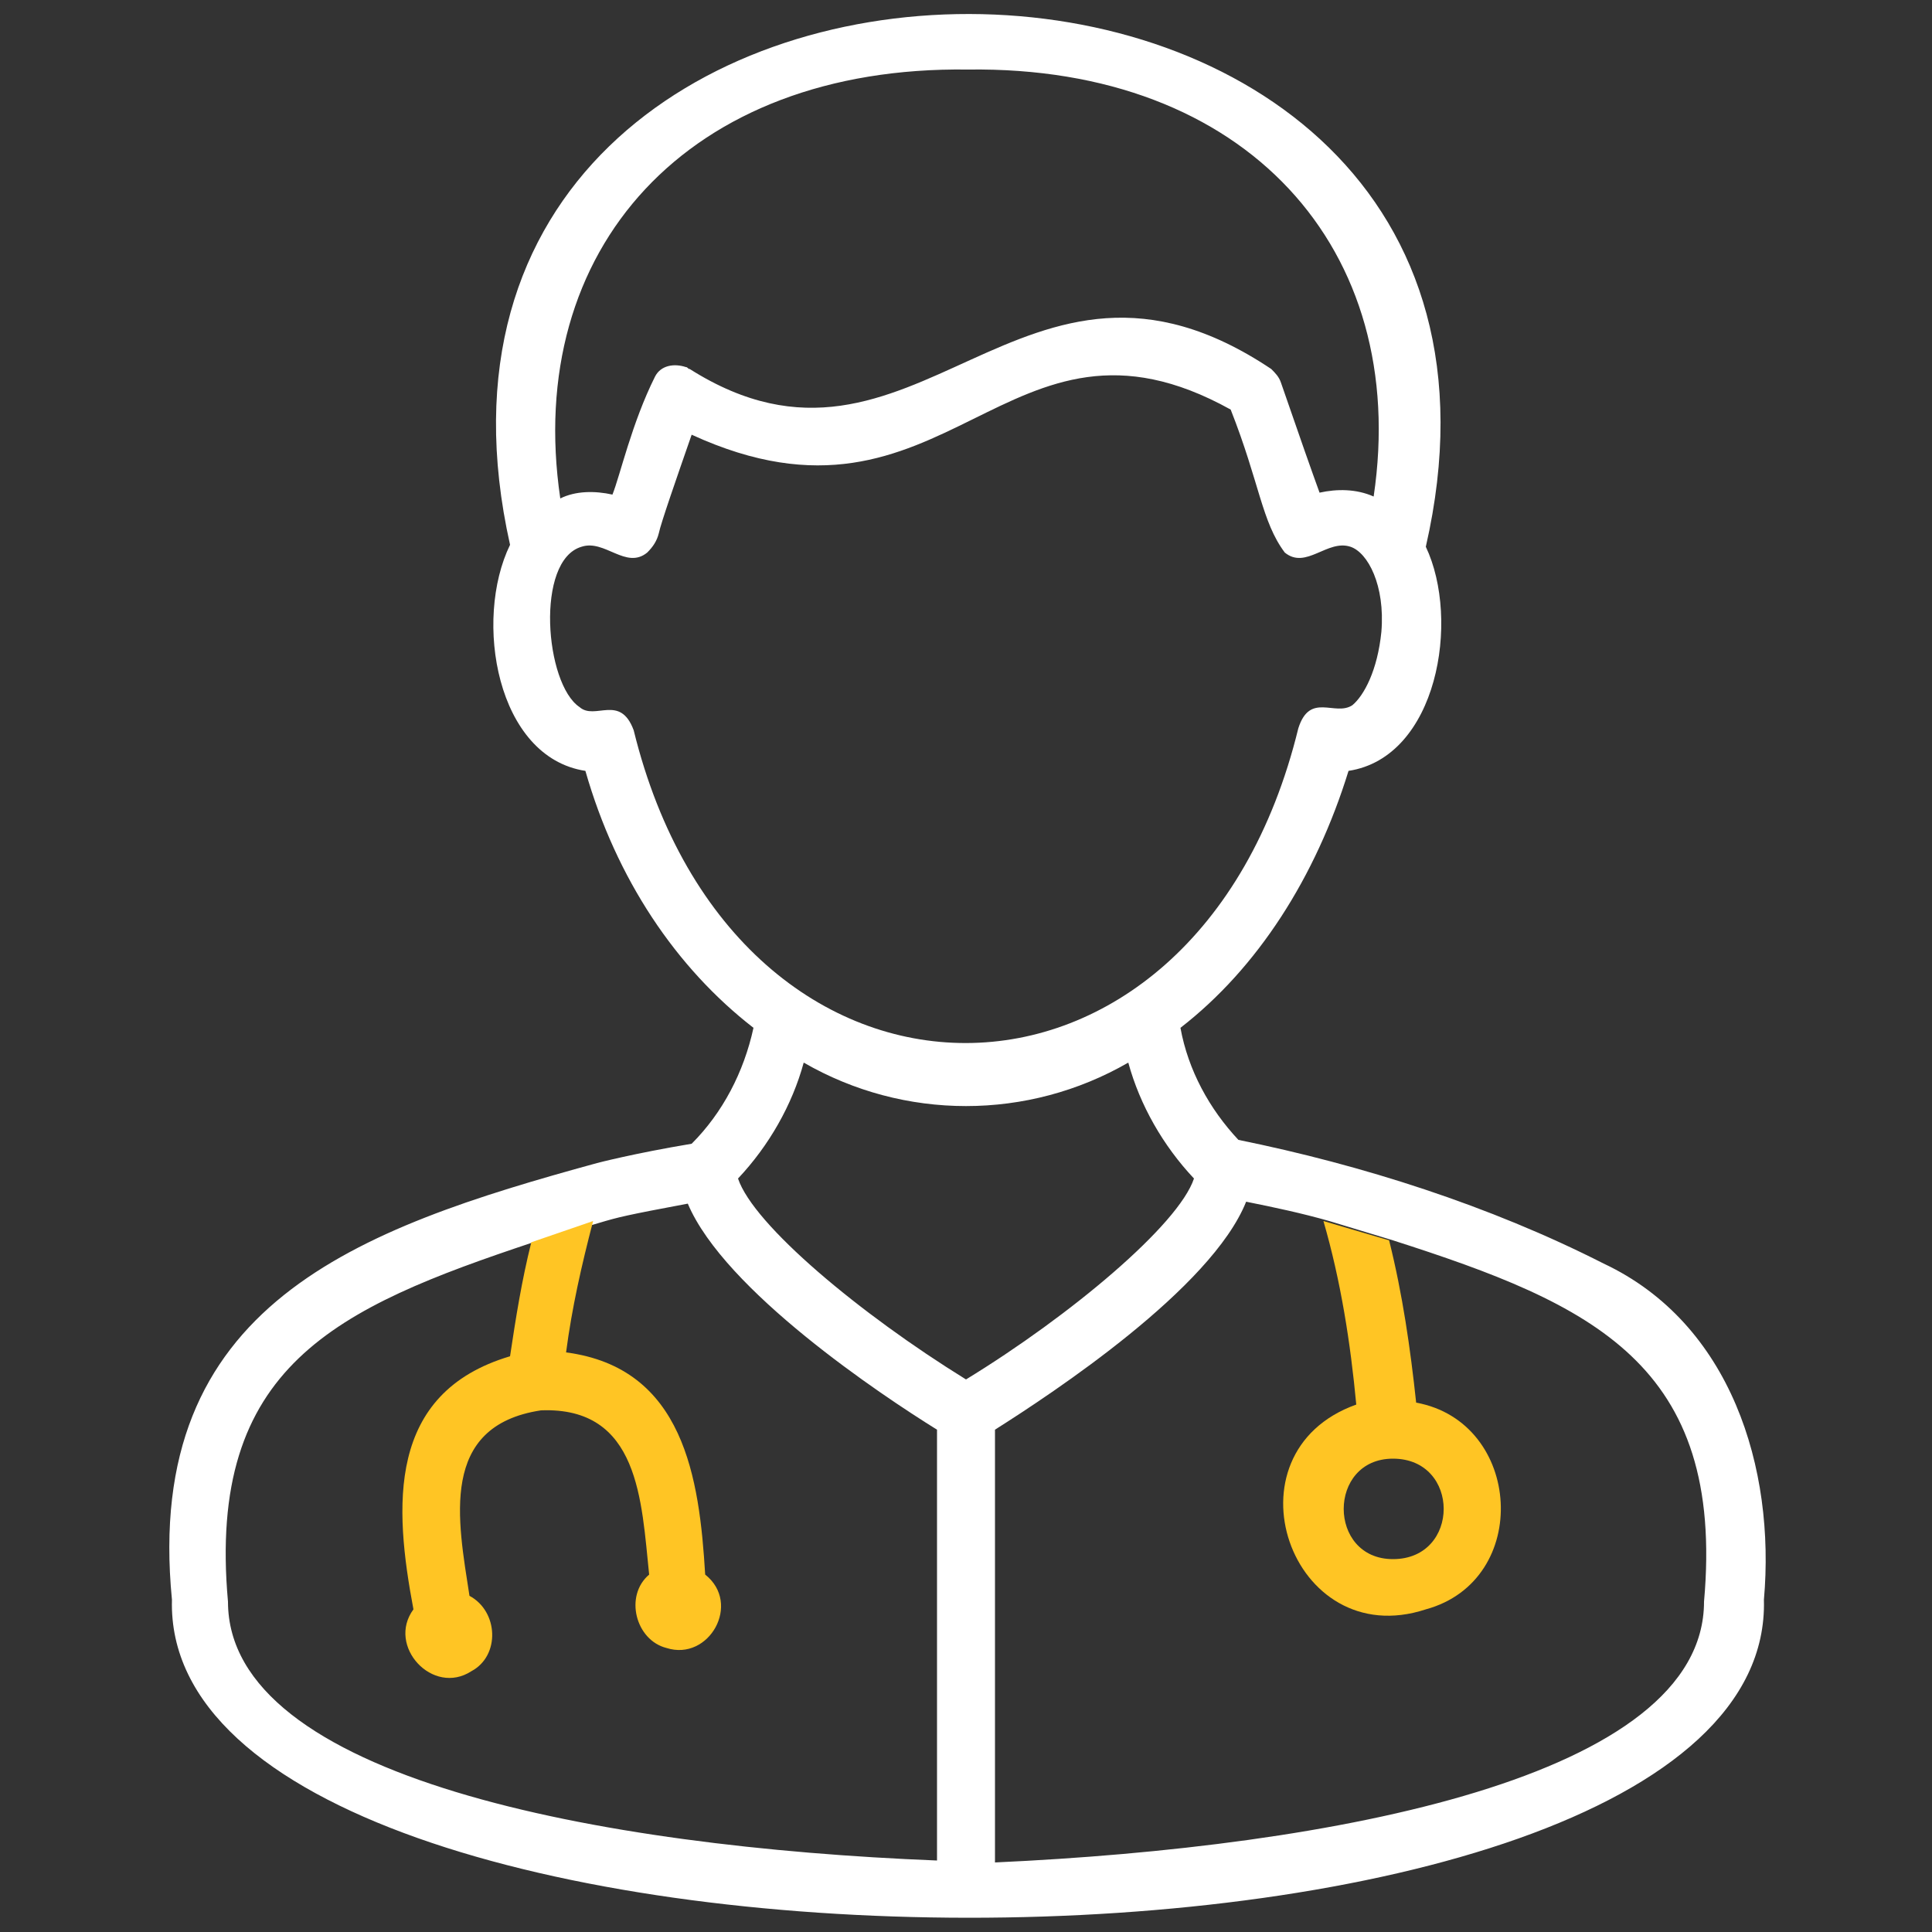
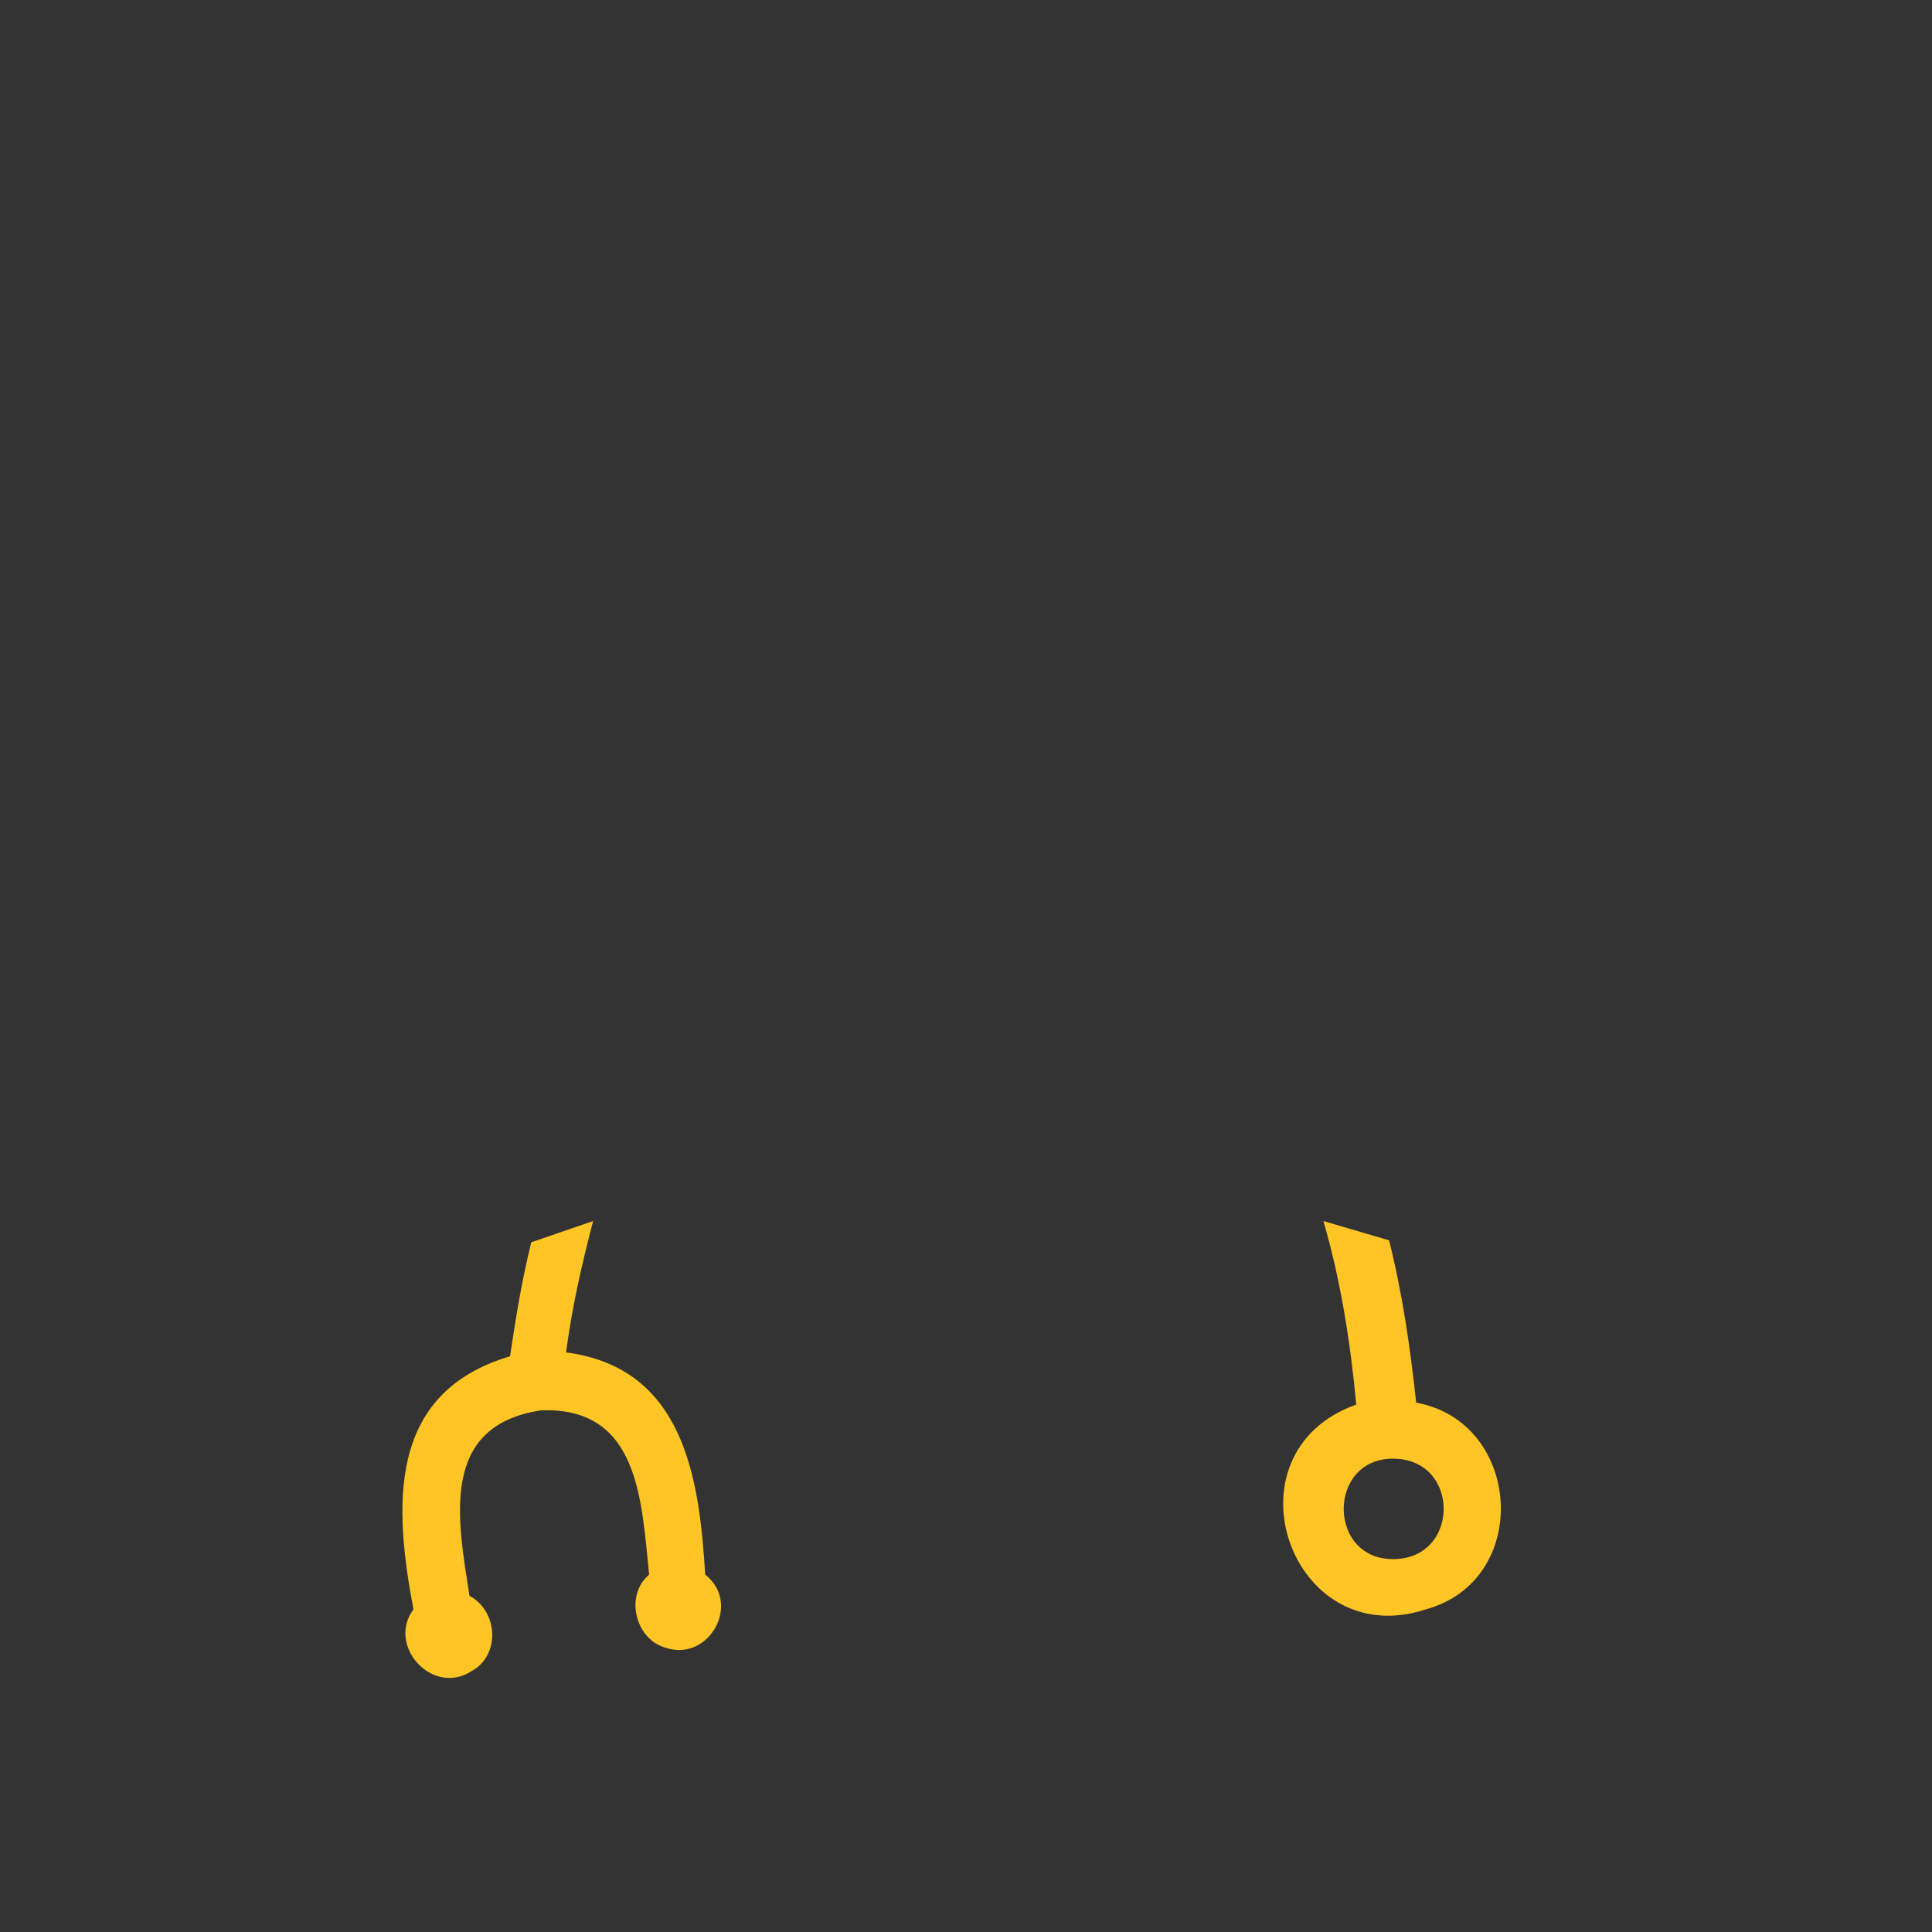
<svg xmlns="http://www.w3.org/2000/svg" version="1.1" id="Ebene_1" x="0px" y="0px" viewBox="0 0 100 100" style="enable-background:new 0 0 100 100;" xml:space="preserve">
  <rect x="0" y="0" width="100" height="100" fill="#333333" stroke="none" />
  <style type="text/css"> .st0{fill:#FFC524;} .st1{fill:#FFFFFF;} </style>
  <g>
-     <path class="st0" d="M322.7,48.1c-1.2,0-2.3-1-2.3-2.3V26c0-1.2,1-2.3,2.3-2.3c1.2,0,2.3,1,2.3,2.3v19.9 C324.9,47.1,323.9,48.1,322.7,48.1z" />
-   </g>
+     </g>
  <g>
    <path class="st0" d="M322.7,48.1c-0.6,0-1.1-0.2-1.5-0.6l-6.5-6.1c-0.9-0.8-1-2.3-0.1-3.2c0.8-0.9,2.3-1,3.2-0.1l5,4.6l5-4.6 c0.9-0.8,2.3-0.8,3.2,0.1c0.8,0.9,0.8,2.3-0.1,3.2l-6.5,6.1C323.8,47.9,323.2,48.1,322.7,48.1L322.7,48.1z" />
  </g>
  <g>
    <path class="st1" d="M362.5,83.1c-0.3,0-0.6,0-1-0.1L343.4,81c-1.2-0.1-2.1-1.3-2-2.5c0.1-1.2,1.3-2.1,2.5-2l18.1,2.1 c2.2,0.3,4.3-1.4,4.5-3.6c0.1-1.1-0.2-2.2-0.9-3c-0.7-0.9-1.7-1.4-2.7-1.5l-28.1-3.3c-3.7-0.4-7.2,2.1-7.9,5.7l-1.1,5.5 c-0.2,1.2-1.4,2-2.6,1.8c-1.2-0.2-2-1.4-1.8-2.6l1.1-5.5c0.6-2.9,2.2-5.4,4.6-7.2c2.4-1.7,5.3-2.5,8.2-2.2l28.1,3.3 c2.3,0.3,4.3,1.4,5.8,3.2c1.4,1.8,2.1,4,1.8,6.3C370.5,79.9,366.8,83.1,362.5,83.1L362.5,83.1z" />
  </g>
  <g>
    <path class="st1" d="M363.8,94.1h-48.9c-1.2,0-2.3-1-2.3-2.3v-20c0-1.2,1-2.3,2.3-2.3h9.8c1.2,0,2.3,1,2.3,2.3c0,1.2-1,2.3-2.3,2.3 h-7.5v15.5h46.7c1.6,0,3.1-0.5,4.4-1.4L390.5,72c0,0,0,0,0,0c0.9-0.6,1.5-1.6,1.7-2.7c0.2-1.1-0.1-2.2-0.7-3 c-1.3-1.8-3.9-2.3-5.7-1l-15.1,11.1c-1,0.7-2.4,0.5-3.2-0.5c-0.7-1-0.5-2.4,0.5-3.2l15.1-11.2c0,0,0,0,0,0c3.9-2.8,9.2-1.9,12,2 c1.3,1.9,1.9,4.1,1.5,6.4c-0.4,2.3-1.6,4.2-3.5,5.6l-22.3,16.2c0,0,0,0,0,0C368.7,93.4,366.3,94.1,363.8,94.1L363.8,94.1z" />
  </g>
  <g>
    <path class="st1" d="M312.2,98.7h-9.5c-2.7,0-4.9-2.2-4.9-4.9V67.4c0-2.7,2.2-4.9,4.9-4.9h9.5c2.7,0,4.9,2.2,4.9,4.9v26.3 C317.1,96.5,314.9,98.7,312.2,98.7z M302.7,67.1c-0.2,0-0.4,0.2-0.4,0.4v26.3c0,0.2,0.2,0.4,0.4,0.4h9.5c0.2,0,0.4-0.2,0.4-0.4 V67.4c0-0.2-0.2-0.4-0.4-0.4H302.7z" />
  </g>
  <g>
-     <path class="st1" d="M312.2,98.7h-9.5c-2.7,0-4.9-2.2-4.9-4.9V67.4c0-2.7,2.2-4.9,4.9-4.9h9.5c2.7,0,4.9,2.2,4.9,4.9v26.3 C317.1,96.5,314.9,98.7,312.2,98.7z M302.7,67.1c-0.2,0-0.4,0.2-0.4,0.4v26.3c0,0.2,0.2,0.4,0.4,0.4h9.5c0.2,0,0.4-0.2,0.4-0.4 V67.4c0-0.2-0.2-0.4-0.4-0.4H302.7z" />
-   </g>
+     </g>
  <g>
    <path class="st0" d="M362,53c-14,0-25.5-11.6-25.5-25.8c0-5.2,1.5-10.2,4.4-14.5c2.8-4.2,6.8-7.4,11.4-9.4c3.1-1.3,6.3-1.9,9.7-1.9 s6.6,0.6,9.7,1.9c4.6,1.9,8.6,5.2,11.4,9.4c2.9,4.3,4.4,9.3,4.4,14.5C387.4,41.4,376,53,362,53L362,53z M362,5.8 c-2.7,0-5.4,0.5-7.9,1.6c-7.9,3.3-13,11-13,19.7c0,11.8,9.4,21.3,20.9,21.3c11.5,0,20.9-9.6,20.9-21.3c0-8.7-5.1-16.4-13-19.7 C367.4,6.4,364.7,5.8,362,5.8z" />
  </g>
  <g>
    <path class="st0" d="M362.7,40.6c-2.9,0-5.7-1.5-7.7-4.2c-1.8-2.5-2.9-5.8-2.9-9.2s1-6.7,2.9-9.2c2-2.7,4.7-4.2,7.7-4.2 c2.5,0,4.9,1.1,6.7,3.1c0.9,0.9,0.8,2.3-0.1,3.2c-0.9,0.9-2.3,0.8-3.2-0.1c-0.7-0.8-1.9-1.7-3.5-1.7c-3.3,0-6,4.1-6,8.9 s2.8,8.9,6,8.9c1.6,0,2.7-0.9,3.5-1.7c0.9-0.9,2.3-0.9,3.2-0.1c0.9,0.9,0.9,2.3,0.1,3.2C367.6,39.5,365.2,40.6,362.7,40.6 L362.7,40.6z" />
  </g>
  <g>
-     <path class="st0" d="M362.5,25.4h-11.9c-1.2,0-2.3-1-2.3-2.3s1-2.3,2.3-2.3h11.9c1.2,0,2.3,1,2.3,2.3S363.7,25.4,362.5,25.4 L362.5,25.4z" />
-   </g>
+     </g>
  <g>
    <path class="st0" d="M362.5,33.4h-11.9c-1.2,0-2.3-1-2.3-2.3s1-2.3,2.3-2.3h11.9c1.2,0,2.3,1,2.3,2.3S363.7,33.4,362.5,33.4 L362.5,33.4z" />
  </g>
  <g id="Layer_1-2">
    <g id="doctor">
-       <path class="st1" d="M83,65.4c-5.9-3-12.5-5.1-18.9-6.4c-1.5-1.6-2.6-3.6-3-5.8c4-3.1,7-7.8,8.7-13.3c4.6-0.7,5.8-7.8,4-11.6 c8.4-36.7-55.6-36.8-47.4-0.1c-1.9,3.9-0.7,11,3.9,11.7c1.6,5.6,4.7,10.2,8.7,13.3c-0.5,2.3-1.6,4.4-3.2,6c-3,0.5-4.9,1-4.9,1 c-12.4,3.4-23.5,7.3-22,22.6c-0.6,21.9,83,22,82.4,0C91.9,76,89.6,68.5,83,65.4L83,65.4z M50.1,3.6C64.5,3.4,73,12.9,71.1,25.7 c-0.9-0.4-1.9-0.4-2.8-0.2c-0.4-1.1-1-2.8-2-5.7c-0.1-0.3-0.3-0.5-0.5-0.7c-13-8.7-18.4,7.4-30.1,0c-0.1,0-0.1-0.1-0.2-0.1 c-0.6-0.2-1.3-0.1-1.6,0.5c-1.2,2.4-1.8,5.1-2.2,6.1c-0.9-0.2-1.9-0.2-2.7,0.2C27.1,12.9,35.6,3.4,50.1,3.6z M32.8,37.8 c-0.7-1.9-2-0.5-2.8-1.2c-1.8-1.2-2.3-7.6,0.1-8.3c1.2-0.4,2.3,1.2,3.4,0.3c0.3-0.3,0.5-0.6,0.6-1c0.1-0.5,0.9-2.8,1.7-5.1 c13.3,6.1,16.2-7.8,27.9-1.3c1.5,3.8,1.6,5.8,2.8,7.4c1.1,0.9,2.2-0.7,3.4-0.3c0.9,0.3,1.8,2,1.6,4.4c-0.2,2-0.9,3.3-1.5,3.8 c-0.9,0.6-2.2-0.7-2.8,1.2C61.9,59.4,38.1,59.4,32.8,37.8L32.8,37.8z M41.6,55c5.2,3,11.6,3,16.8,0c0.6,2.2,1.8,4.3,3.4,6 C61,63.4,55.4,68.1,50,71.4c-5.5-3.4-11-8-11.8-10.4C39.8,59.3,41,57.2,41.6,55L41.6,55z M31,63.3c1-0.3,1.4-0.4,4.6-1 c1.9,4.5,10,9.9,12.9,11.7v22.3C31,95.6,11.8,92,11.8,82.9l0,0c-1.1-12.2,5.6-15.2,15.8-18.6 M72.1,64.2 c10.3,3.3,17.2,6.4,16.1,18.7c0,9.1-19.2,12.7-36.7,13.5V74c3-1.9,11.2-7.3,13-11.8c1.5,0.3,2.9,0.6,4.3,1" />
-     </g>
+       </g>
  </g>
  <path class="st0" d="M27.5,64.3c-0.5,2-0.8,3.9-1.1,5.9c-6.4,1.9-6,7.8-5,13.1c-1.4,1.9,1,4.5,3,3.2c1.5-0.8,1.4-3.1-0.1-3.9 c-0.6-3.9-1.6-8.8,3.7-9.6c5.1-0.2,5.2,4.7,5.6,8.5c-1.3,1.1-0.7,3.4,0.9,3.8c2.2,0.7,3.9-2.3,2-3.8c-0.3-5-1.1-10.7-7.2-11.5 c0.3-2.3,0.8-4.5,1.4-6.8L27.5,64.3z" />
  <path class="st0" d="M73.3,72.6c-0.3-2.8-0.7-5.6-1.4-8.4l-3.4-1c0.9,3.1,1.4,6.3,1.7,9.5c-7,2.5-3.4,12.9,3.6,10.6 C79.3,81.8,78.8,73.6,73.3,72.6z M72.1,80.7c-3.4,0-3.4-5.2,0-5.2c0,0,0,0,0,0h0c0,0,0,0,0,0C75.6,75.5,75.6,80.7,72.1,80.7z" />
</svg>